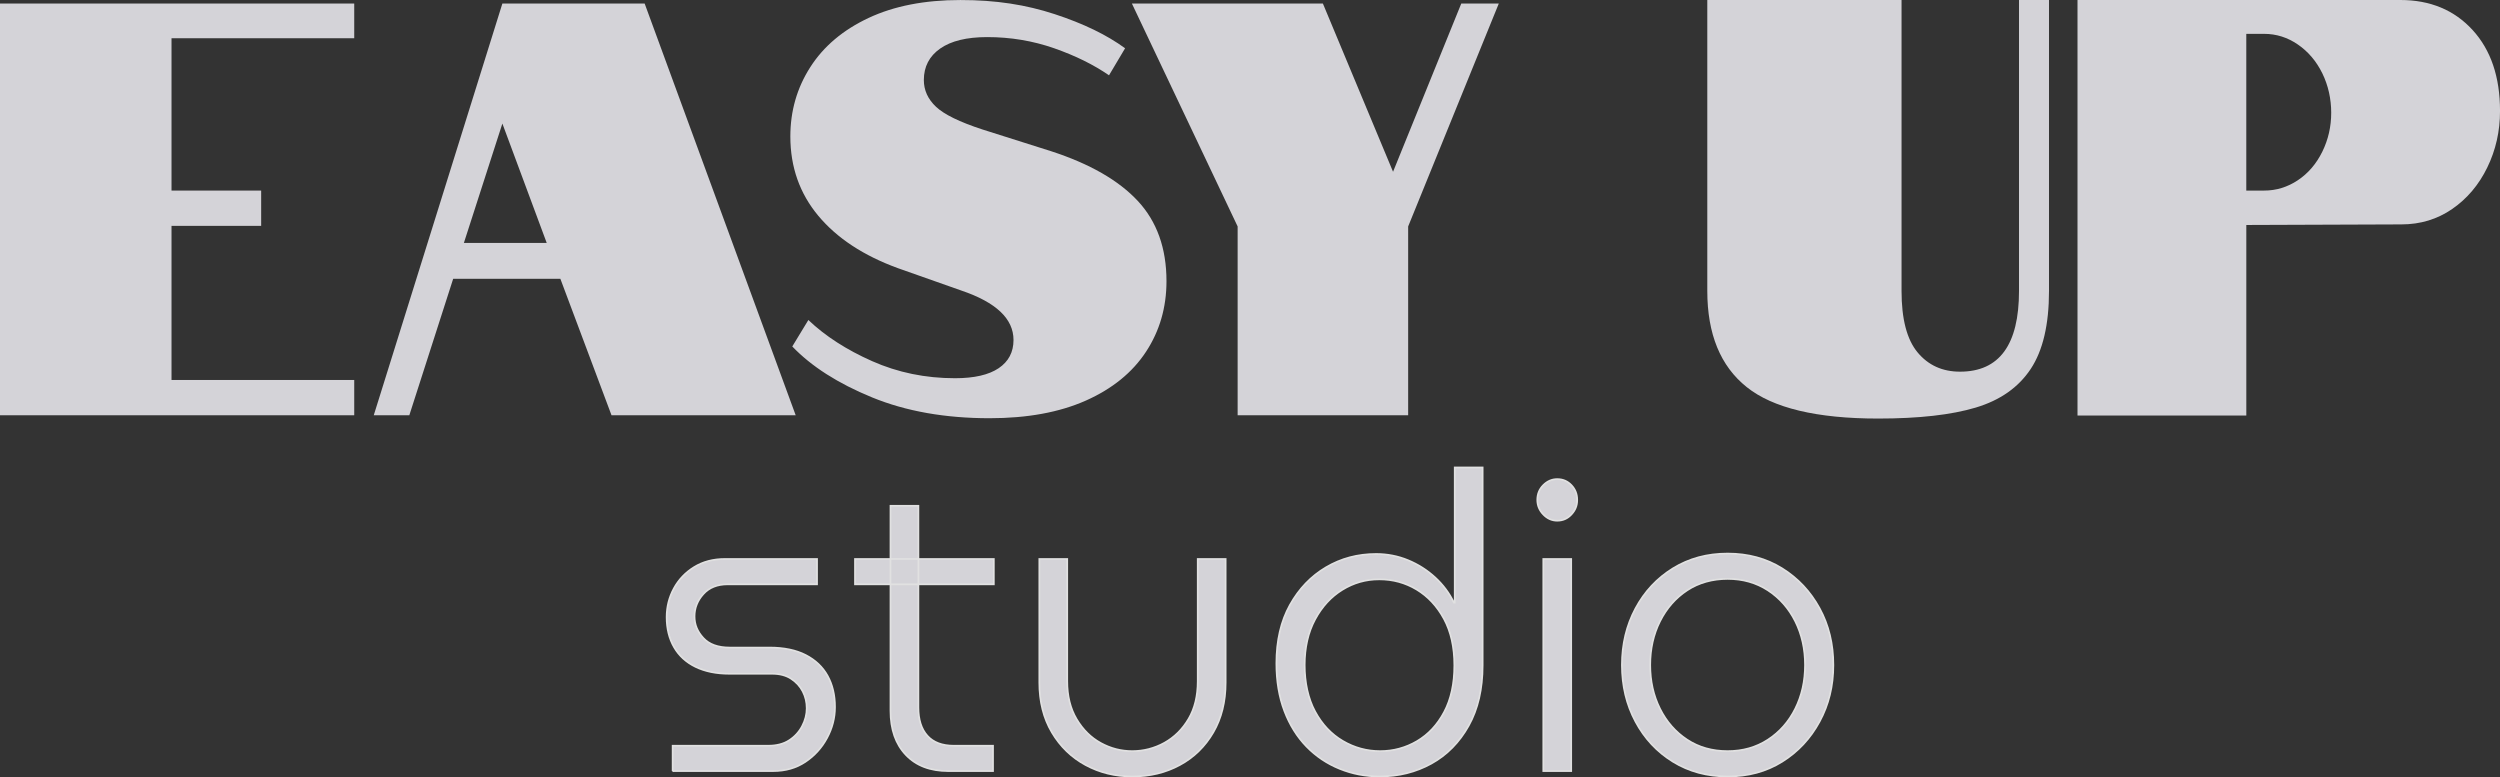
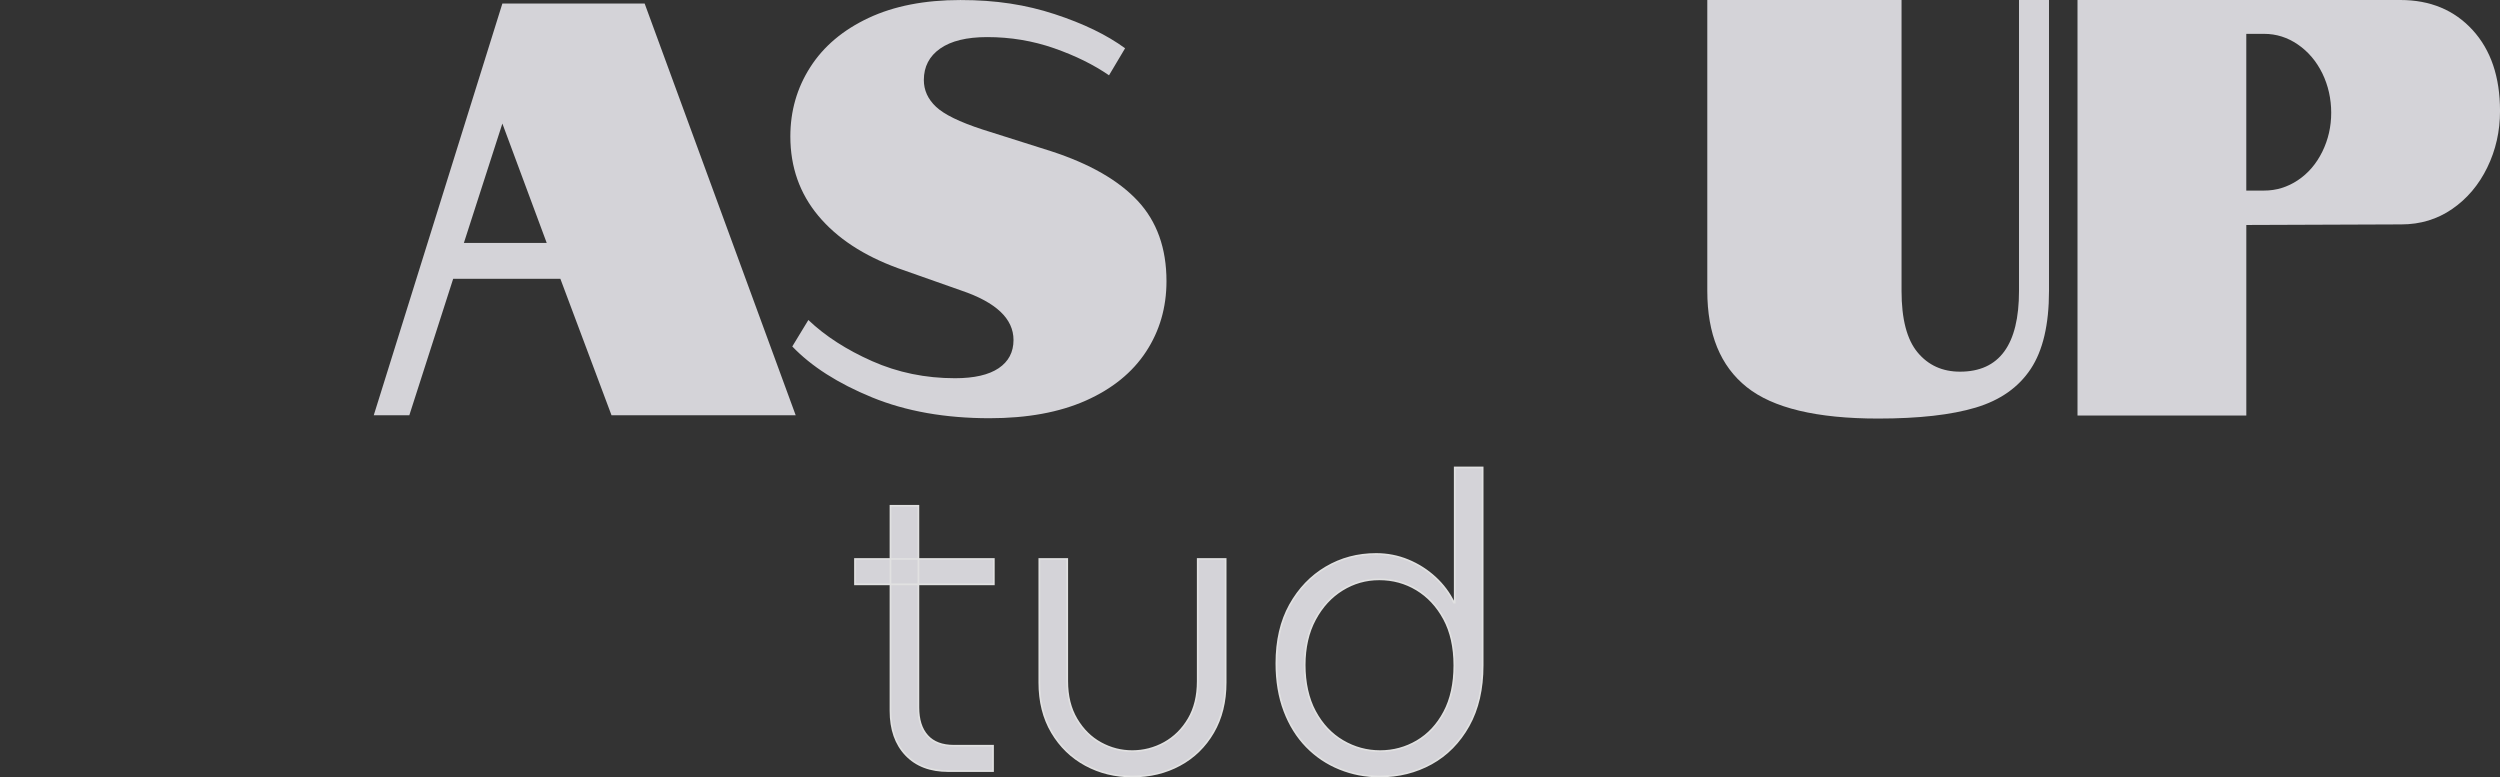
<svg xmlns="http://www.w3.org/2000/svg" id="_Слой_2" data-name="Слой 2" viewBox="0 0 1109.94 345.11">
  <rect x="0" y="0" width="1109.94" height="345.11" fill="#333333" stroke="none" />
  <defs>
    <style> .cls-1 { opacity: .85; } .cls-2 { stroke: #fff; stroke-miterlimit: 10; stroke-width: .75px; } .cls-2, .cls-3 { fill: #f0eff4; } </style>
  </defs>
  <g id="Layer_1" data-name="Layer 1">
    <g id="Layer_1_copy" data-name="Layer 1 copy">
      <g>
        <g class="cls-1">
          <path class="cls-3" d="M775.5,171.86c-11.67-9.31-17.5-23.55-17.5-42.7V0h86.24V129.16c0,12.48,2.37,21.57,7.11,27.28,4.74,5.71,11.02,8.57,18.85,8.57,17.46,0,26.19-11.95,26.19-35.85V0h13.32V129.16c0,14.94-2.71,26.49-8.13,34.66-5.42,8.17-13.55,13.88-24.38,17.13-10.84,3.25-25.28,4.88-43.34,4.88-27.24,0-46.7-4.65-58.36-13.97Z" />
          <path class="cls-3" d="M922.35,0h143.35c13.24,0,23.93,4.44,32.06,13.31,8.13,8.87,12.19,20.87,12.19,35.98,0,8.96-1.88,17.31-5.64,25.04-3.76,7.73-8.96,13.88-15.58,18.45-6.62,4.57-14.15,6.85-22.57,6.85l-68.85,.26v84.61h-74.95V0Zm82.85,84.61c5.42,0,10.42-1.54,15.01-4.61,4.59-3.07,8.2-7.29,10.84-12.65,2.63-5.36,3.95-11.11,3.95-17.27s-1.32-12.17-3.95-17.53c-2.63-5.36-6.25-9.62-10.84-12.78s-9.59-4.74-15.01-4.74h-7.9V84.61h7.9Z" />
        </g>
        <g class="cls-1">
-           <path class="cls-3" d="M0,1.57H157.27v15.41H76.15V84.61h39.8v15.67h-39.8v68.42h81.12v15.67H0V1.57Z" />
          <path class="cls-3" d="M223.04,1.57h63.17l67.06,182.8h-81.77l-22.71-60.59h-47.59l-19.47,60.59h-15.79L223.04,1.57Zm19.69,106.29l-19.69-53.01-17.09,53.01h36.77Z" />
          <path class="cls-3" d="M505.13,89.18c8.51,9.14,12.76,21.02,12.76,35.65,0,11.67-3.03,22.11-9.09,31.34-6.06,9.23-14.96,16.45-26.71,21.68-11.76,5.22-26,7.83-42.73,7.83-19.76,0-37.18-3.09-52.24-9.27-15.07-6.18-26.86-13.71-35.37-22.59l7.14-11.75c7.5,7.14,16.94,13.23,28.34,18.28,11.39,5.05,23.65,7.57,36.78,7.57,8.51,0,14.96-1.48,19.36-4.44,4.4-2.96,6.6-7.14,6.6-12.54,0-9.4-7.72-16.71-23.15-21.94l-28.12-9.92c-15.29-5.57-27.08-13.32-35.37-23.24-8.29-9.92-12.44-21.68-12.44-35.25,0-11.32,2.95-21.59,8.87-30.81,5.91-9.23,14.53-16.49,25.85-21.81,11.32-5.31,24.91-7.96,40.78-7.96s29.09,2.09,41.86,6.27c12.76,4.18,23.18,9.23,31.26,15.15l-7.14,12.01c-6.78-4.7-14.89-8.7-24.34-12.01-9.45-3.3-19.36-4.96-29.74-4.96-9.09,0-16.05,1.7-20.88,5.09-4.83,3.39-7.25,8.05-7.25,13.97,0,4.53,1.8,8.49,5.41,11.88,3.6,3.4,10.45,6.75,20.55,10.05l30.5,9.66c17.16,5.57,29.99,12.93,38.51,22.07Z" />
-           <path class="cls-3" d="M549.48,100.54L502.53,1.57h84.8l31.15,74.69L648.77,1.57h16.66l-40.24,98.97v83.83h-75.71V100.54Z" />
        </g>
      </g>
      <g class="cls-1">
-         <path class="cls-2" d="M298.63,342.34v-11.26h42.52c3.66,0,6.73-.8,9.21-2.4,2.48-1.6,4.4-3.69,5.76-6.28,1.36-2.59,2.04-5.23,2.04-7.94s-.59-5.2-1.77-7.48c-1.18-2.28-2.89-4.15-5.14-5.63-2.24-1.48-5.08-2.22-8.5-2.22h-18.96c-5.79,0-10.78-1.02-14.97-3.05-4.19-2.03-7.38-4.95-9.57-8.77-2.19-3.81-3.28-8.25-3.28-13.29,0-4.55,1.06-8.8,3.19-12.74,2.13-3.94,5.14-7.11,9.03-9.51,3.9-2.4,8.44-3.6,13.64-3.6h40.92v11.26h-39.68c-4.61,0-8.21,1.45-10.81,4.34-2.6,2.89-3.9,6.19-3.9,9.88s1.3,6.77,3.9,9.6c2.6,2.83,6.49,4.25,11.69,4.25h17.72c6.38,0,11.72,1.11,16.03,3.32,4.31,2.22,7.56,5.29,9.74,9.23,2.18,3.94,3.28,8.56,3.28,13.85,0,4.8-1.18,9.39-3.54,13.76-2.36,4.37-5.58,7.91-9.66,10.62-4.07,2.71-8.83,4.06-14.26,4.06h-44.64Z" />
        <path class="cls-2" d="M379.59,259.43v-11.26h61.65v11.26h-61.65Zm41.45,82.91c-8.03,0-14.32-2.4-18.87-7.2-4.55-4.8-6.82-11.32-6.82-19.57v-91.03h12.4v89.56c0,5.42,1.33,9.6,3.99,12.56,2.66,2.95,6.58,4.43,11.78,4.43h17.36v11.26h-19.84Z" />
        <path class="cls-2" d="M502.71,344.74c-7.56,0-14.47-1.69-20.73-5.08-6.26-3.38-11.25-8.22-14.97-14.49-3.72-6.28-5.58-13.66-5.58-22.16v-54.84h12.4v54.29c0,6.53,1.39,12.13,4.16,16.8,2.77,4.68,6.35,8.22,10.72,10.62,4.37,2.4,9.03,3.6,14,3.6s9.83-1.23,14.26-3.69c4.43-2.46,8-6,10.72-10.62,2.72-4.62,4.07-10.18,4.07-16.71v-54.29h12.4v54.84c0,8.49-1.83,15.88-5.49,22.16-3.66,6.28-8.62,11.11-14.88,14.49-6.26,3.39-13.29,5.08-21.08,5.08Z" />
        <path class="cls-2" d="M612.55,344.74c-6.26,0-12.2-1.14-17.8-3.42-5.61-2.28-10.51-5.57-14.7-9.88-4.19-4.31-7.47-9.57-9.83-15.79-2.36-6.21-3.54-13.26-3.54-21.14,0-10.09,2.01-18.74,6.02-25.94,4.01-7.2,9.36-12.77,16.03-16.71,6.67-3.94,14.08-5.91,22.23-5.91,4.96,0,9.68,.92,14.17,2.77,4.49,1.85,8.5,4.4,12.05,7.66,3.54,3.26,6.32,6.99,8.33,11.17h.35v-60.01h12.4v87.89c0,10.46-2.07,19.39-6.2,26.78-4.14,7.38-9.66,12.99-16.56,16.8-6.91,3.81-14.56,5.72-22.94,5.72Zm.18-11.26c5.91,0,11.37-1.48,16.39-4.43,5.02-2.95,9.04-7.26,12.05-12.93,3.01-5.66,4.52-12.56,4.52-20.68s-1.54-15.02-4.61-20.68c-3.07-5.66-7.12-10-12.14-13.02-5.02-3.02-10.54-4.52-16.56-4.52s-11.37,1.54-16.39,4.62c-5.02,3.08-9.06,7.48-12.13,13.2-3.07,5.72-4.61,12.46-4.61,20.22s1.53,14.86,4.61,20.59c3.07,5.72,7.18,10.1,12.31,13.11,5.14,3.02,10.66,4.52,16.56,4.52Z" />
-         <path class="cls-2" d="M691.38,231.18c-2.36,0-4.43-.92-6.2-2.77-1.77-1.85-2.66-4-2.66-6.46,0-2.59,.88-4.77,2.66-6.56,1.77-1.78,3.84-2.68,6.2-2.68,2.48,0,4.58,.89,6.29,2.68,1.71,1.79,2.57,3.97,2.57,6.56s-.86,4.62-2.57,6.46c-1.71,1.85-3.81,2.77-6.29,2.77Zm-6.2,111.16v-94.17h12.4v94.17h-12.4Z" />
-         <path class="cls-2" d="M767.03,344.74c-9.1,0-17.18-2.19-24.27-6.55-7.09-4.37-12.64-10.31-16.65-17.82-4.02-7.51-6.02-15.88-6.02-25.11s2.01-17.6,6.02-25.11c4.01-7.51,9.57-13.45,16.65-17.82,7.09-4.37,15.17-6.56,24.27-6.56s17.15,2.19,24.18,6.56c7.03,4.37,12.58,10.28,16.65,17.73,4.07,7.45,6.11,15.85,6.11,25.2s-2.04,17.6-6.11,25.11c-4.07,7.51-9.63,13.45-16.65,17.82-7.03,4.37-15.09,6.55-24.18,6.55Zm0-11.26c6.73,0,12.69-1.69,17.89-5.08,5.2-3.38,9.24-7.97,12.13-13.76,2.89-5.79,4.34-12.25,4.34-19.39s-1.45-13.6-4.34-19.39c-2.9-5.79-6.94-10.37-12.13-13.76-5.2-3.39-11.16-5.08-17.89-5.08s-12.84,1.69-17.98,5.08c-5.14,3.39-9.15,7.97-12.05,13.76-2.9,5.79-4.34,12.25-4.34,19.39s1.44,13.6,4.34,19.39c2.89,5.79,6.91,10.37,12.05,13.76,5.14,3.39,11.13,5.08,17.98,5.08Z" />
      </g>
    </g>
  </g>
</svg>